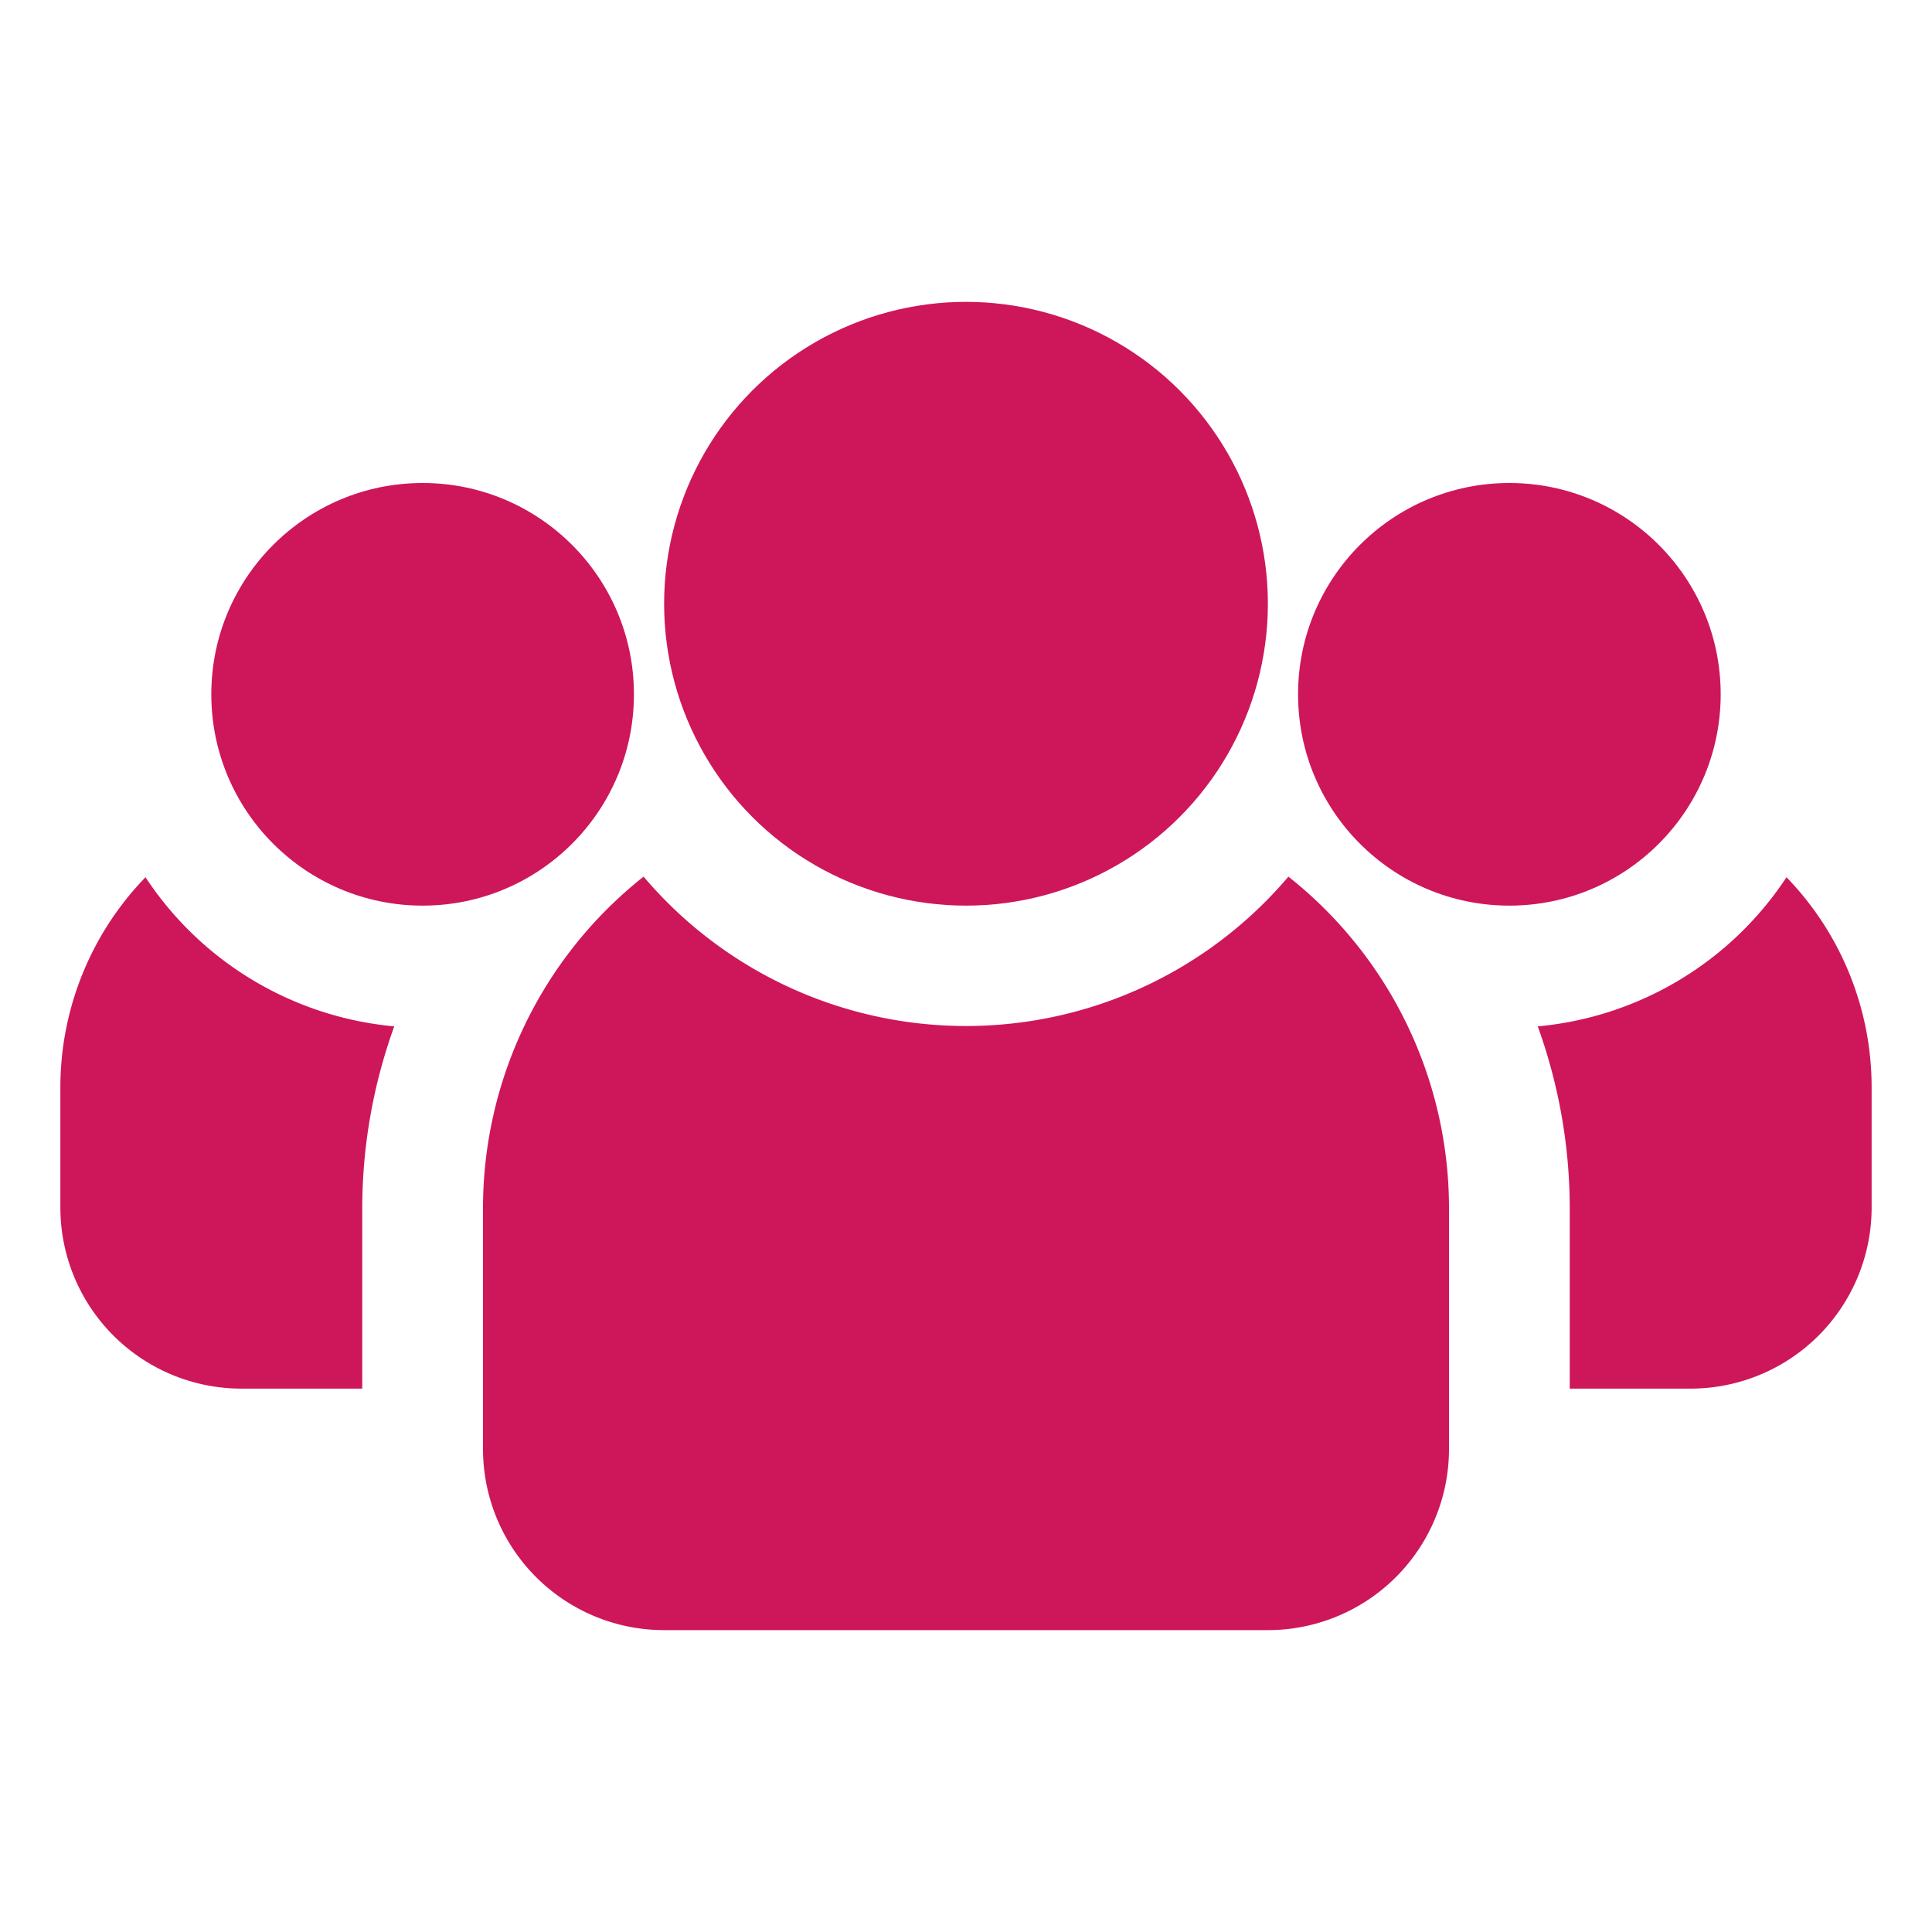
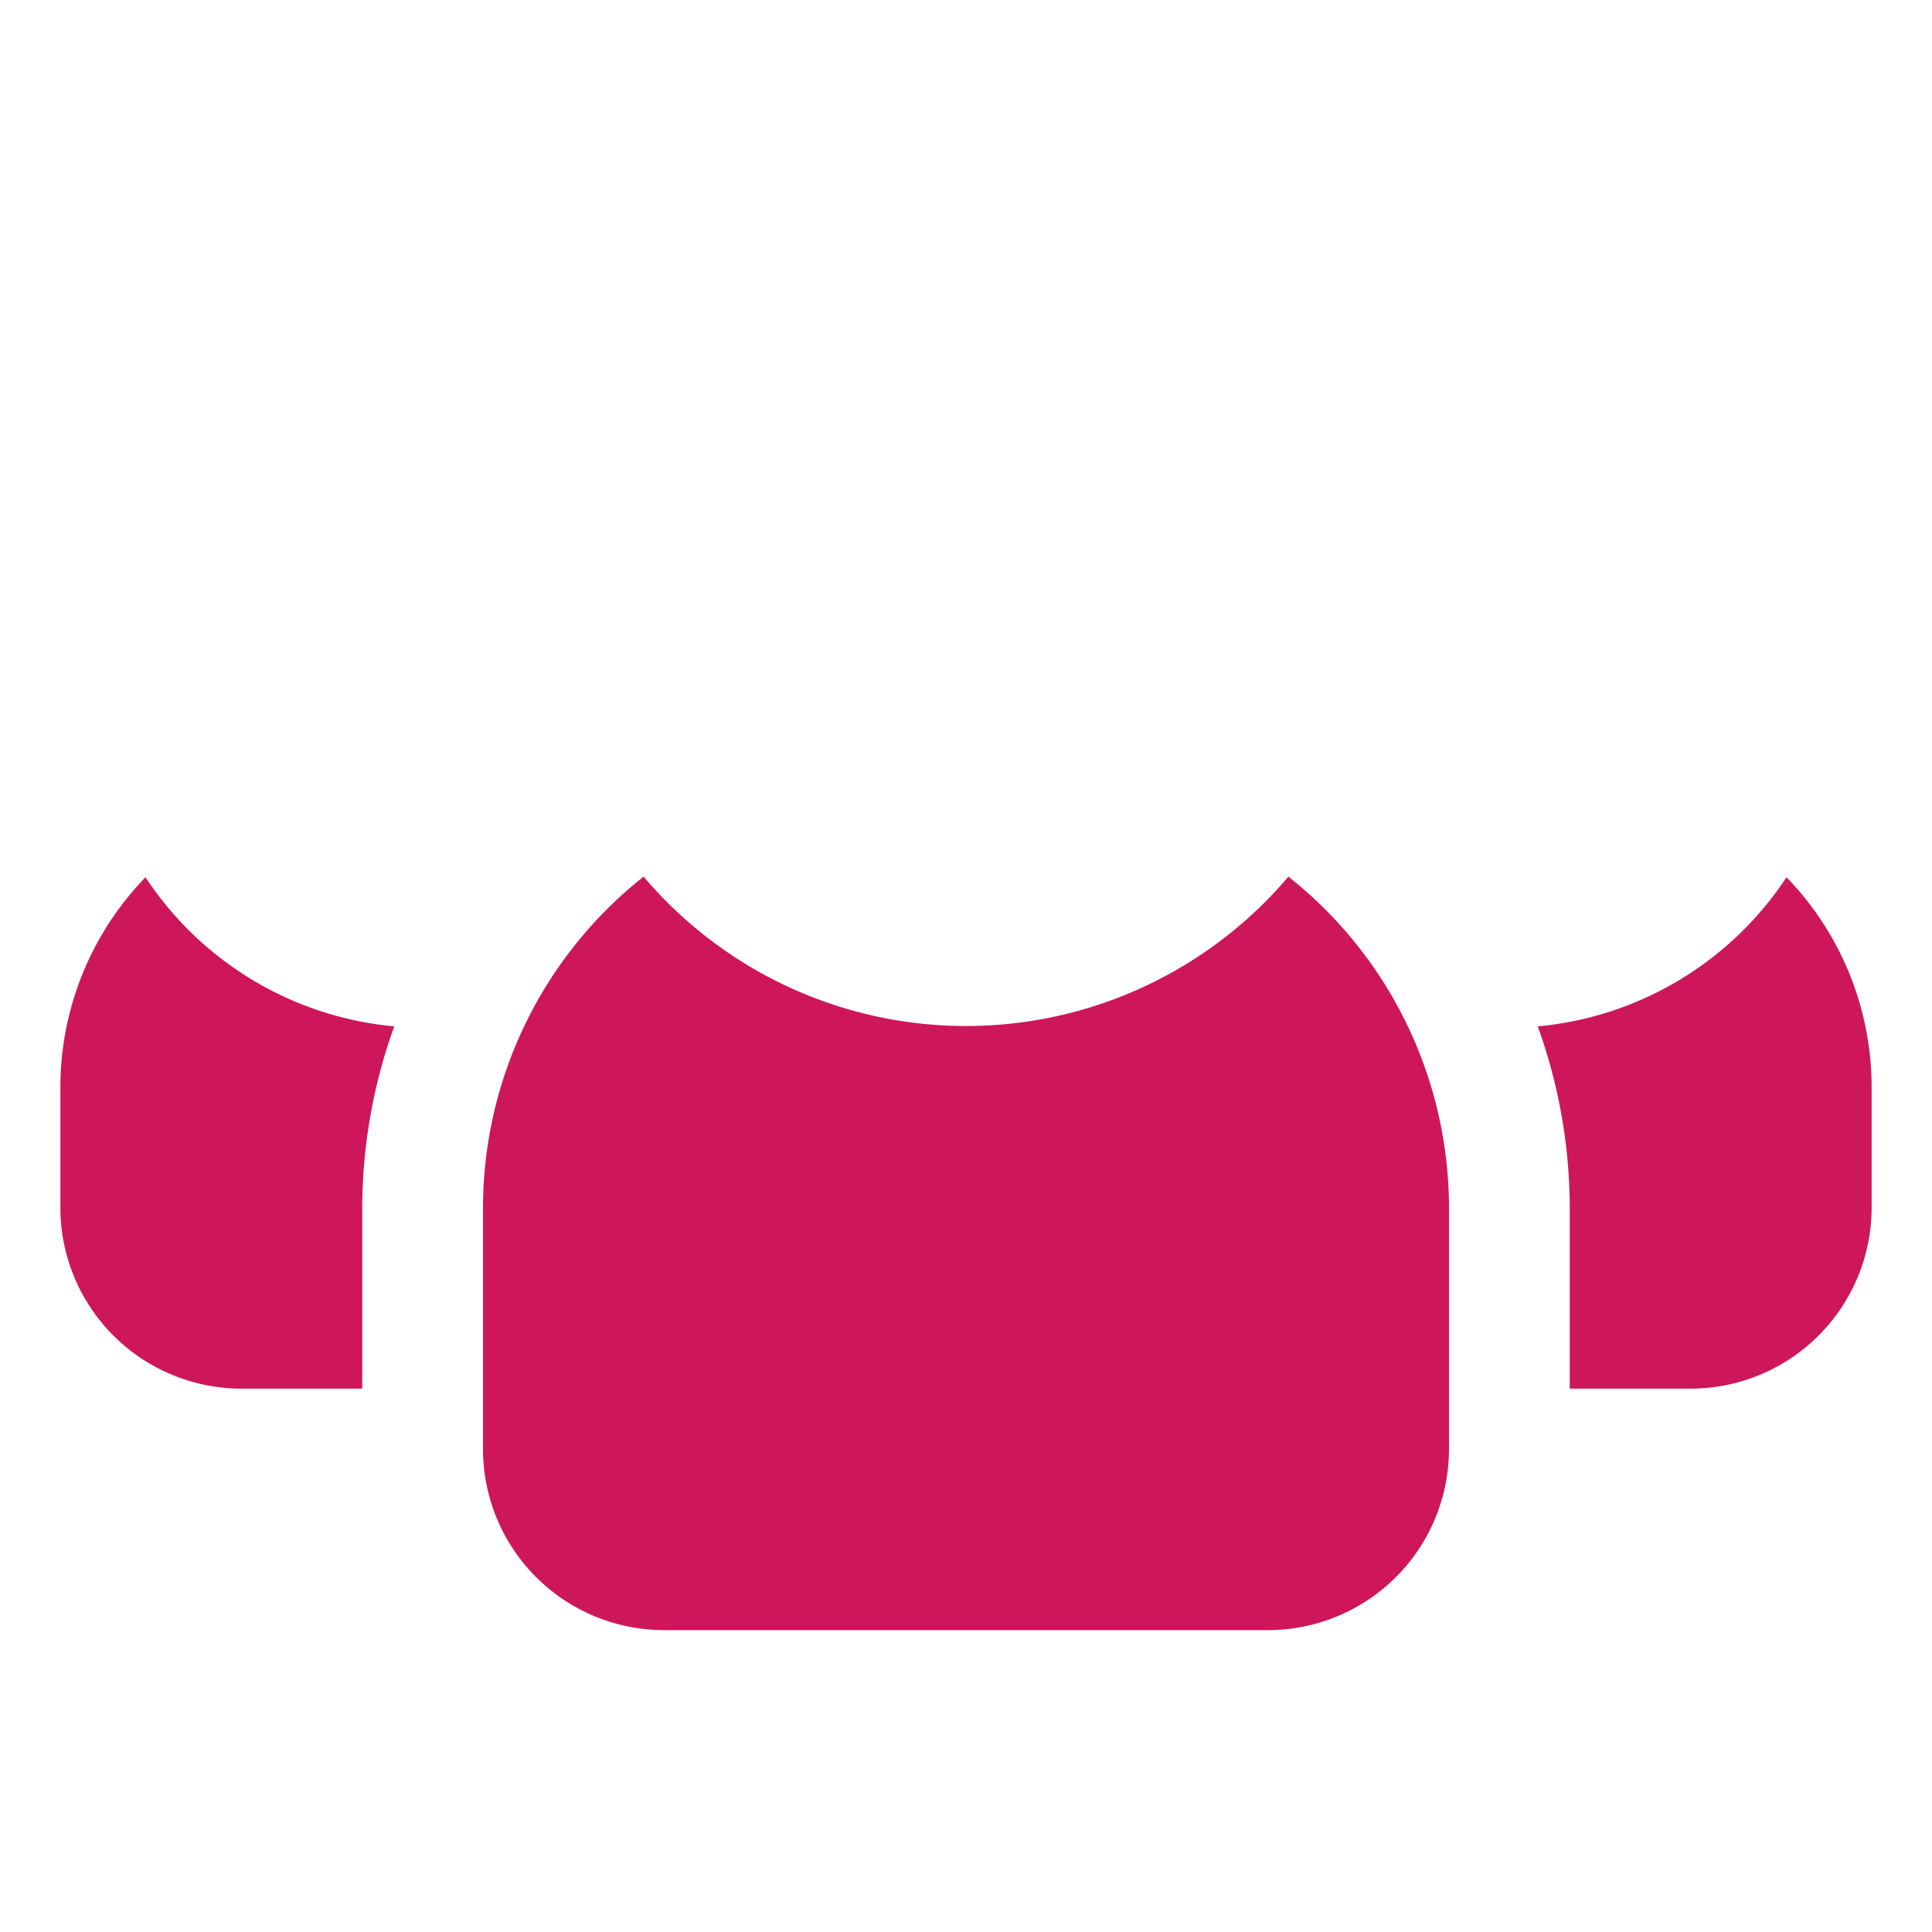
<svg xmlns="http://www.w3.org/2000/svg" version="1.1" width="512" height="512" x="0" y="0" viewBox="0 0 32 32" style="enable-background:new 0 0 512 512" xml:space="preserve" class="">
  <g>
-     <circle cx="25" cy="11.5" r="3.5" fill="#ce165b" opacity="1" data-original="#000000" />
    <path d="M29.59 14.53A5.54 5.54 0 0 1 25.47 17a8.88 8.88 0 0 1 .53 3v3h2a3 3 0 0 0 3-3v-2a5 5 0 0 0-1.41-3.47z" fill="#ce165b" opacity="1" data-original="#000000" />
-     <circle cx="7" cy="11.5" r="3.5" fill="#ce165b" opacity="1" data-original="#000000" />
    <path d="M2.41 14.53A5 5 0 0 0 1 18v2a3 3 0 0 0 3 3h2v-3a8.88 8.88 0 0 1 .53-3 5.54 5.54 0 0 1-4.12-2.47zM21.34 14.52a7 7 0 0 1-10.68 0A7 7 0 0 0 8 20v4a3 3 0 0 0 3 3h10a3 3 0 0 0 3-3v-4a7 7 0 0 0-2.66-5.48z" fill="#ce165b" opacity="1" data-original="#000000" />
-     <circle cx="16" cy="10" r="5" fill="#ce165b" opacity="1" data-original="#000000" />
  </g>
</svg>